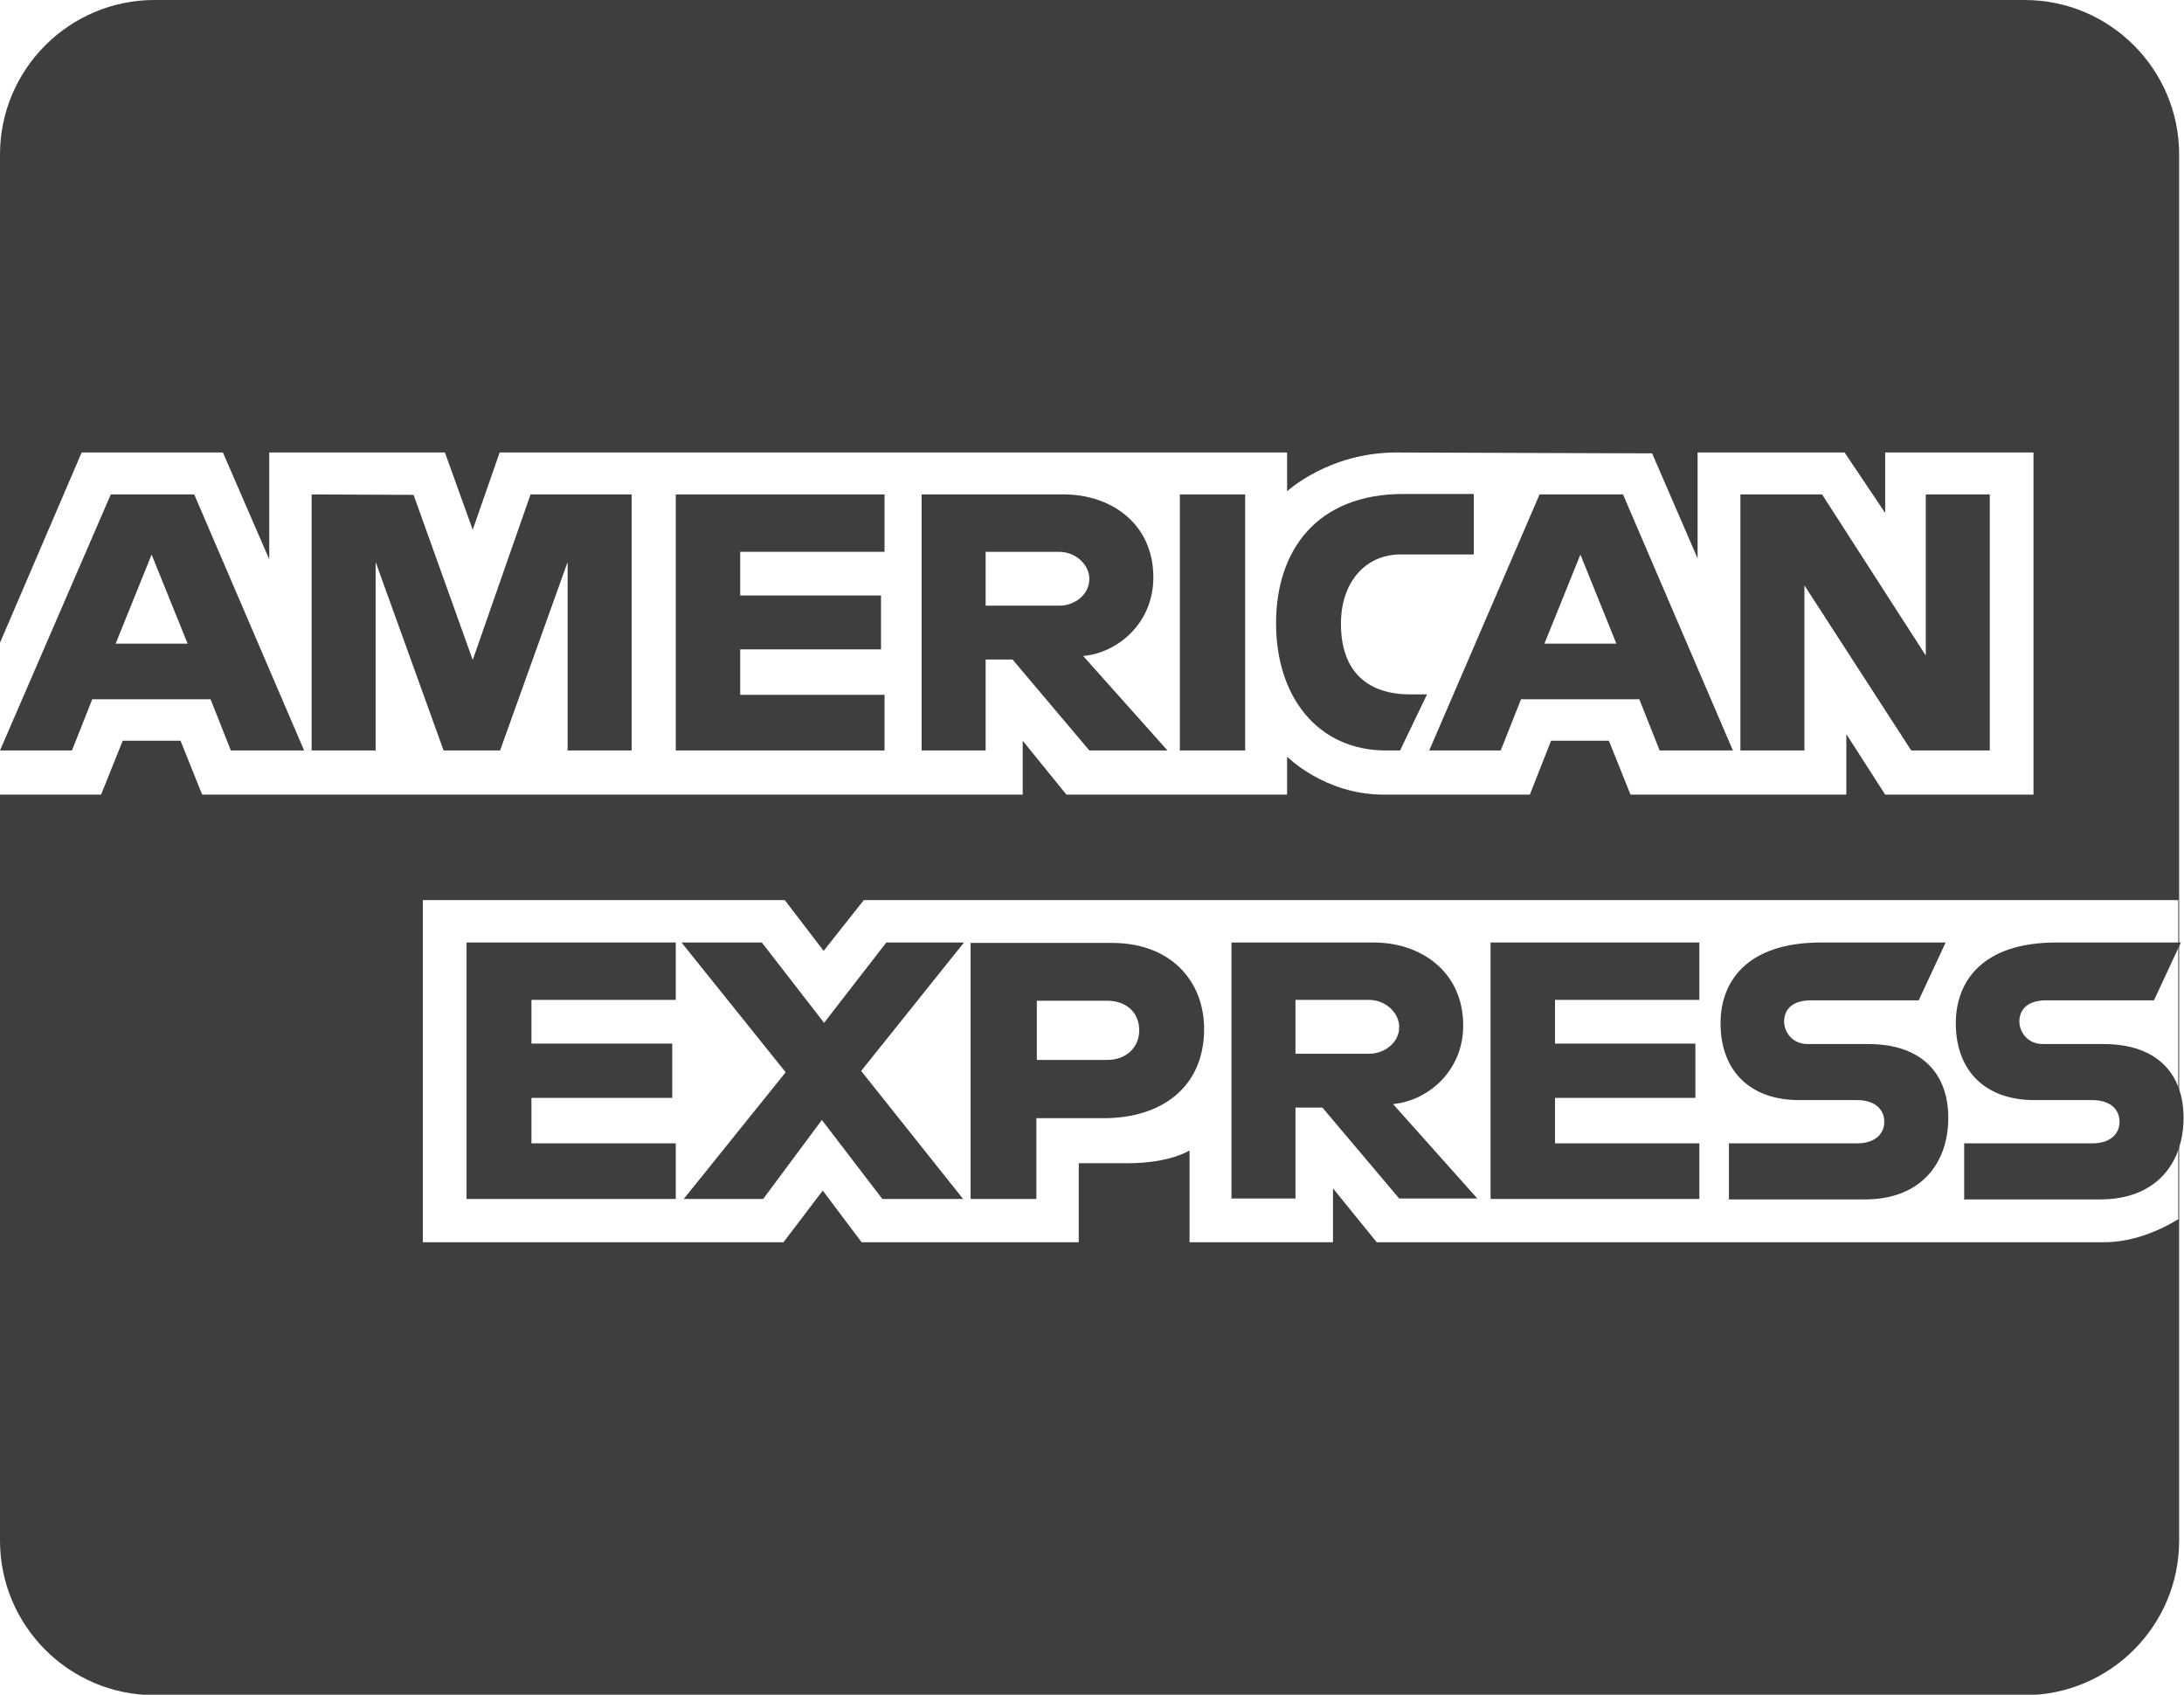
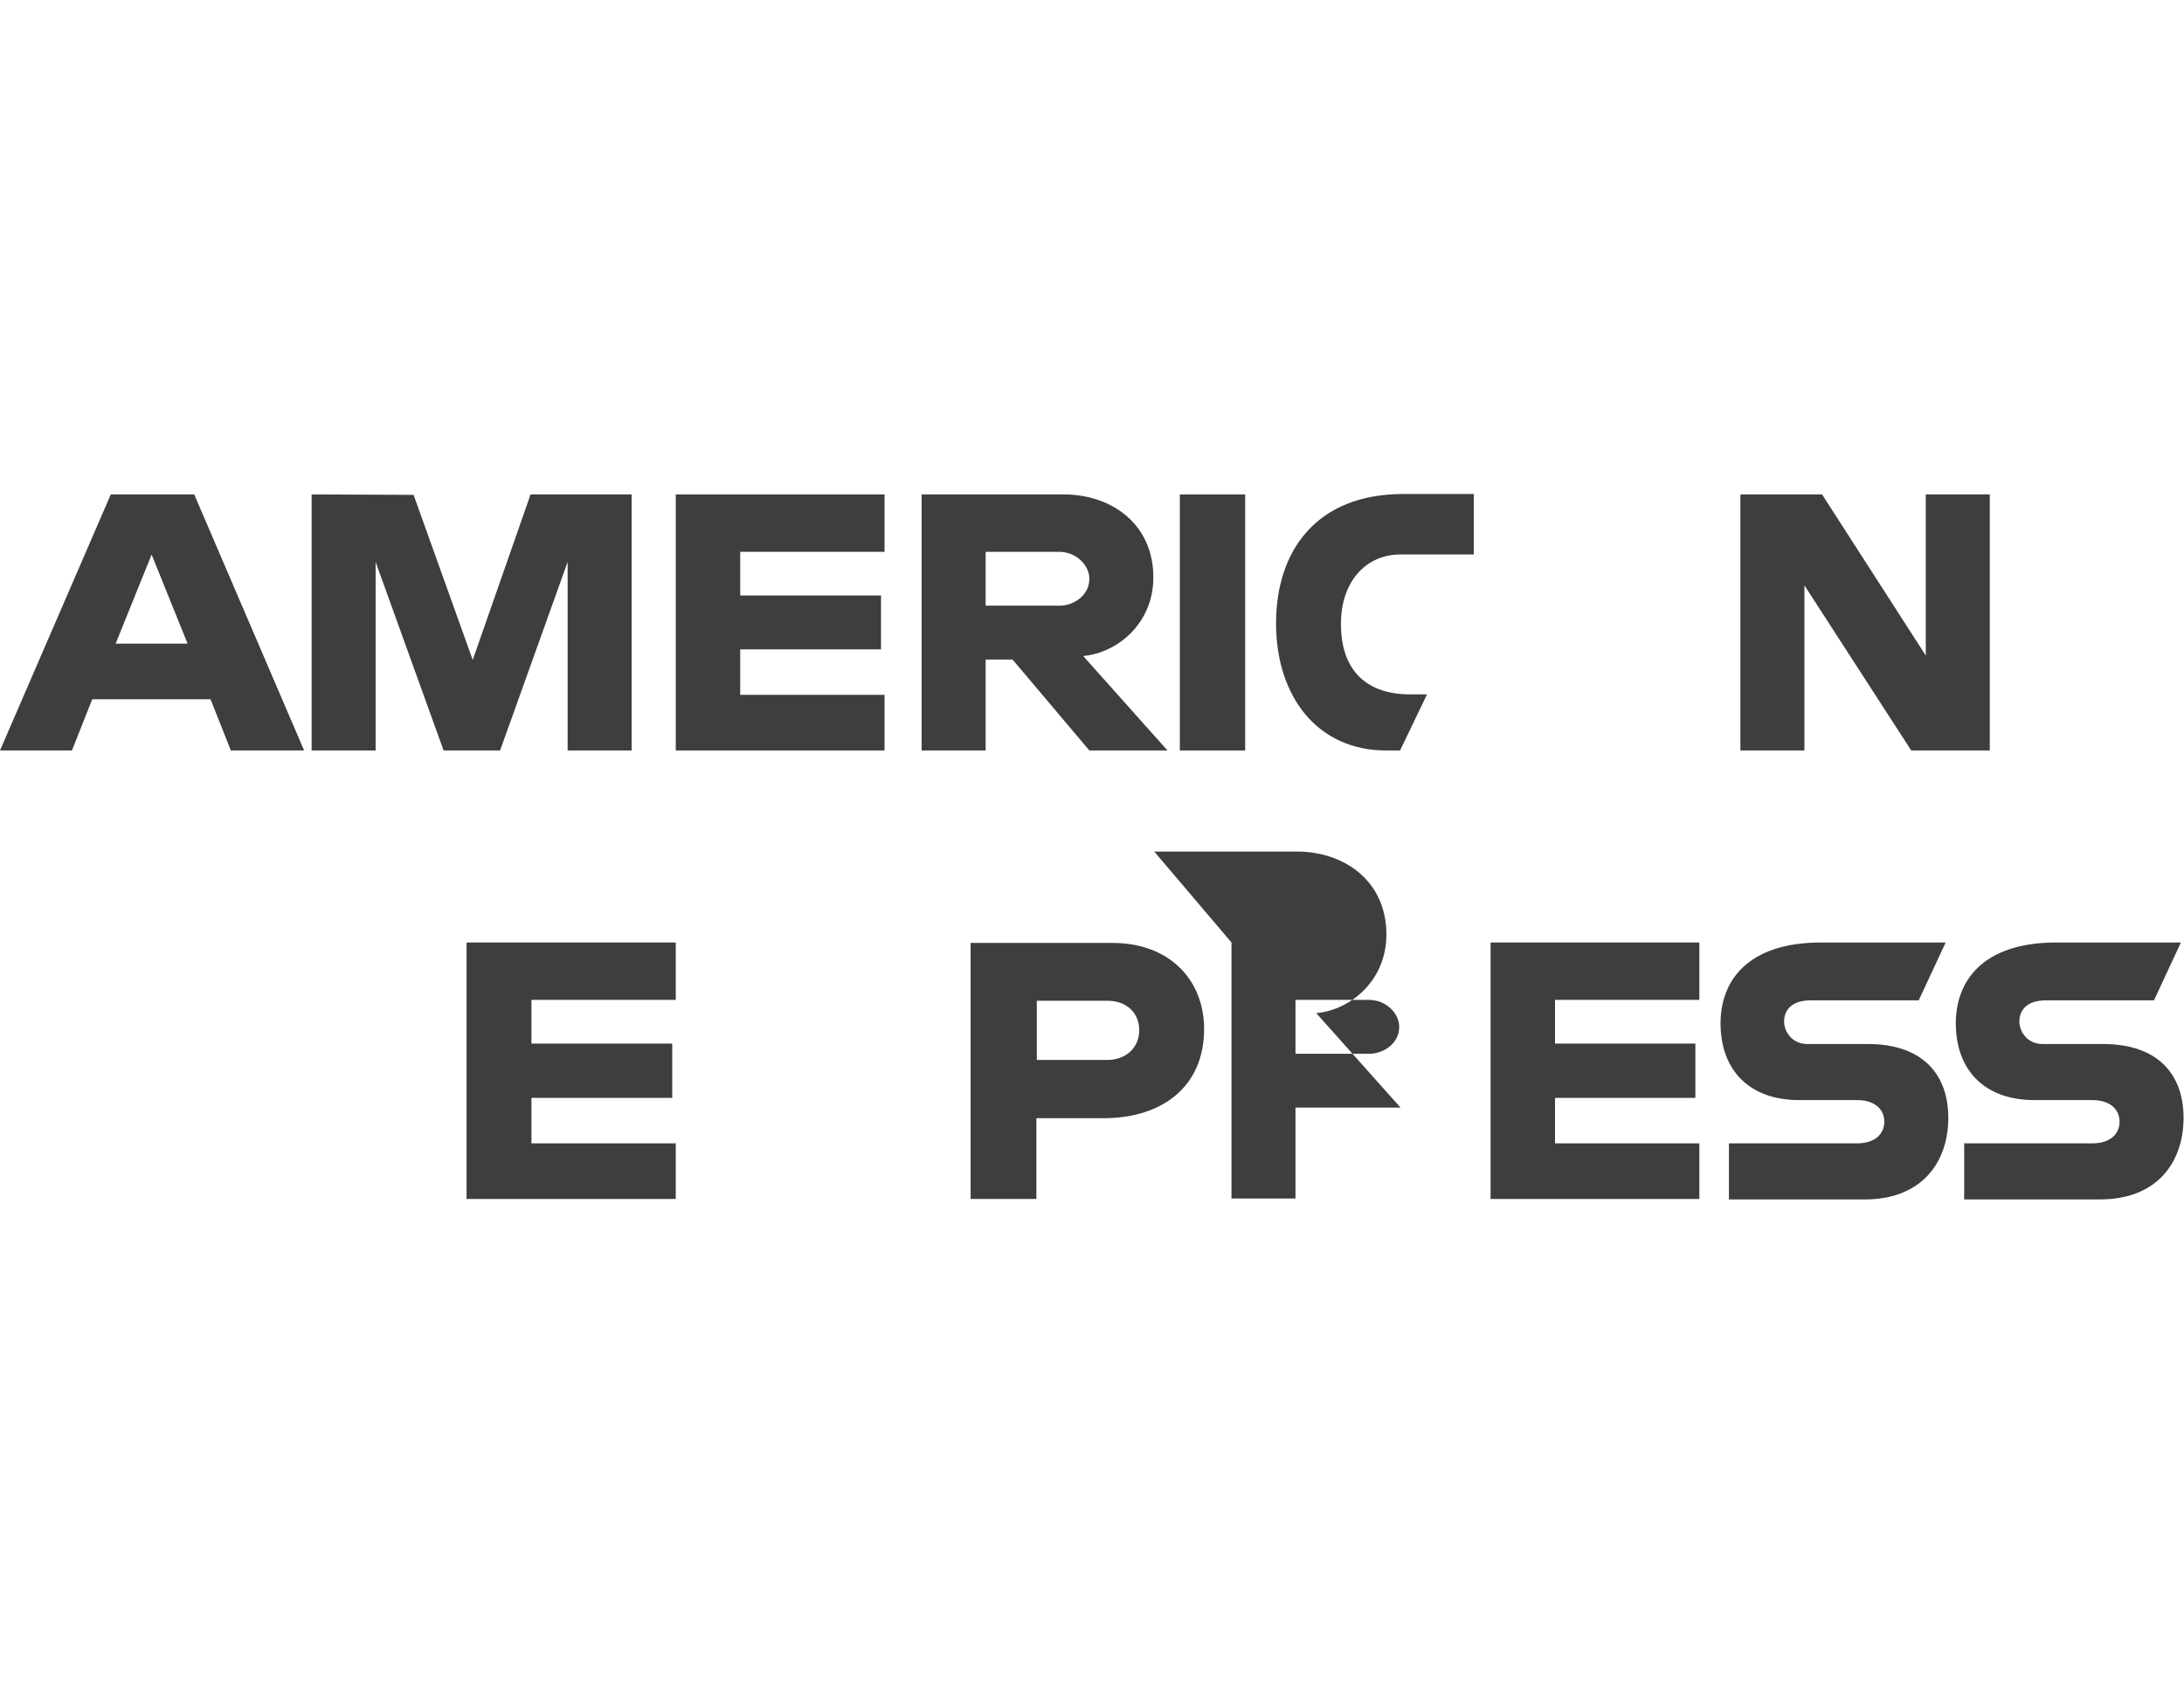
<svg xmlns="http://www.w3.org/2000/svg" id="Capa_1" data-name="Capa 1" viewBox="0 0 49.48 38.39">
  <defs>
    <style>
      .cls-1 {
        fill: #3e3e3c;
      }
    </style>
  </defs>
-   <path class="cls-1" d="M45.87,0H3.5C1.57,0,0,1.57,0,3.5V14.56l1.85-4.31h3.2l1.05,2.42v-2.42h3.98l.63,1.75,.61-1.75H29.16v.88s.94-.88,2.48-.88l5.79,.02,1.03,2.38v-2.4h3.33l.92,1.37v-1.37h3.36v7.75h-3.36l-.88-1.37v1.37h-4.89l-.49-1.22h-1.31l-.48,1.22h-3.32c-1.33,0-2.18-.86-2.18-.86v.86h-5l-.99-1.22v1.22H4.58l-.49-1.22h-1.31l-.49,1.22H0v16.9c0,1.93,1.57,3.5,3.5,3.5H45.87c1.93,0,3.5-1.57,3.5-3.5V3.5c0-1.93-1.57-3.5-3.5-3.5Zm3.49,27.61s-.78,.53-1.68,.53H31.19l-.99-1.22v1.22h-3.25v-2.08s-.44,.29-1.4,.29h-1.11v1.79h-4.92l-.88-1.17-.89,1.17H9.58v-7.75h8.2l.88,1.15,.91-1.15h29.78v7.21Z" />
  <g id="path3046">
    <path class="cls-1" d="M2.51,11.2L0,17H1.63l.46-1.16h2.68l.46,1.16h1.66l-2.49-5.8h-1.89Zm.92,1.35l.82,2.03h-1.63l.82-2.03Z" />
  </g>
  <g id="path3048">
    <polygon class="cls-1" points="7.06 17 7.06 11.2 9.37 11.21 10.71 14.95 12.02 11.2 14.31 11.2 14.31 17 12.86 17 12.86 12.73 11.33 17 10.05 17 8.51 12.73 8.51 17 7.06 17" />
  </g>
  <g id="path3050">
    <polygon class="cls-1" points="15.31 17 15.31 11.2 20.04 11.2 20.04 12.5 16.77 12.5 16.77 13.49 19.96 13.49 19.96 14.71 16.77 14.71 16.77 15.74 20.04 15.74 20.04 17 15.31 17" />
  </g>
  <g id="path3052">
    <path class="cls-1" d="M20.88,11.2v5.8h1.45v-2.06h.61l1.74,2.06h1.77l-1.91-2.14c.78-.07,1.59-.74,1.59-1.78,0-1.22-.96-1.88-2.03-1.88h-3.23Zm1.45,1.3h1.66c.4,0,.69,.31,.69,.61,0,.39-.37,.61-.67,.61h-1.68v-1.22h0Z" />
  </g>
  <g id="path3054">
    <rect class="cls-1" x="26.73" y="11.2" width="1.48" height="5.8" />
  </g>
  <g id="path3056">
    <path class="cls-1" d="M31.72,17h-.32c-1.55,0-2.49-1.22-2.49-2.88s.93-2.93,2.88-2.93h1.6v1.37h-1.66c-.79,0-1.35,.62-1.35,1.57,0,1.12,.64,1.6,1.57,1.6h.38l-.61,1.27Z" />
  </g>
  <g id="path3058">
-     <path class="cls-1" d="M34.88,11.2l-2.5,5.8h1.62l.46-1.16h2.68l.46,1.16h1.66l-2.49-5.8h-1.89Zm.92,1.35l.82,2.03h-1.63l.82-2.03h0Z" />
-   </g>
+     </g>
  <g id="path3060">
    <polygon class="cls-1" points="39.43 17 39.43 11.2 41.28 11.2 43.63 14.85 43.63 11.2 45.08 11.2 45.08 17 43.3 17 40.88 13.26 40.88 17 39.43 17" />
  </g>
  <g id="path3062">
    <polygon class="cls-1" points="10.57 27.16 10.57 21.35 15.31 21.35 15.31 22.65 12.04 22.65 12.04 23.64 15.23 23.64 15.23 24.87 12.04 24.87 12.04 25.9 15.31 25.9 15.31 27.16 10.57 27.16" />
  </g>
  <g id="path3064">
    <polygon class="cls-1" points="33.77 27.16 33.77 21.35 38.5 21.35 38.5 22.65 35.23 22.65 35.23 23.64 38.41 23.64 38.41 24.87 35.23 24.87 35.23 25.9 38.5 25.9 38.5 27.16 33.77 27.16" />
  </g>
  <g id="path3066">
-     <polygon class="cls-1" points="15.49 27.16 17.8 24.29 15.44 21.35 17.26 21.35 18.67 23.17 20.08 21.35 21.84 21.35 19.51 24.26 21.82 27.16 19.99 27.16 18.62 25.37 17.29 27.16 15.49 27.16" />
-   </g>
+     </g>
  <g id="path3068">
    <path class="cls-1" d="M21.99,21.36v5.8h1.49v-1.83h1.53c1.29,0,2.27-.69,2.27-2.02,0-1.1-.77-1.95-2.08-1.95h-3.2Zm1.49,1.31h1.61c.42,0,.72,.26,.72,.67,0,.39-.3,.67-.72,.67h-1.6v-1.34h0Z" />
  </g>
  <g id="path3072">
-     <path class="cls-1" d="M27.9,21.35v5.8h1.45v-2.06h.61l1.74,2.06h1.77l-1.91-2.14c.78-.07,1.59-.74,1.59-1.78,0-1.22-.96-1.88-2.03-1.88h-3.23Zm1.45,1.3h1.66c.4,0,.69,.31,.69,.61,0,.39-.37,.61-.67,.61h-1.68v-1.22Z" />
+     <path class="cls-1" d="M27.9,21.35v5.8h1.45v-2.06h.61h1.77l-1.91-2.14c.78-.07,1.59-.74,1.59-1.78,0-1.22-.96-1.88-2.03-1.88h-3.23Zm1.45,1.3h1.66c.4,0,.69,.31,.69,.61,0,.39-.37,.61-.67,.61h-1.68v-1.22Z" />
  </g>
  <g id="path3074">
    <path class="cls-1" d="M39.17,27.16v-1.26h2.9c.43,0,.62-.23,.62-.49s-.19-.49-.62-.49h-1.31c-1.14,0-1.78-.69-1.78-1.74,0-.93,.58-1.83,2.28-1.83h2.82l-.61,1.31h-2.44c-.47,0-.61,.25-.61,.48s.18,.51,.53,.51h1.37c1.27,0,1.82,.72,1.82,1.67,0,1.02-.61,1.85-1.89,1.85h-3.09Z" />
  </g>
  <g id="path3076">
    <path class="cls-1" d="M44.5,27.16v-1.26h2.9c.43,0,.62-.23,.62-.49s-.19-.49-.62-.49h-1.31c-1.14,0-1.78-.69-1.78-1.74,0-.93,.58-1.83,2.28-1.83h2.82l-.61,1.31h-2.44c-.47,0-.61,.25-.61,.48s.18,.51,.53,.51h1.37c1.27,0,1.82,.72,1.82,1.67,0,1.02-.61,1.85-1.89,1.85h-3.09Z" />
  </g>
</svg>